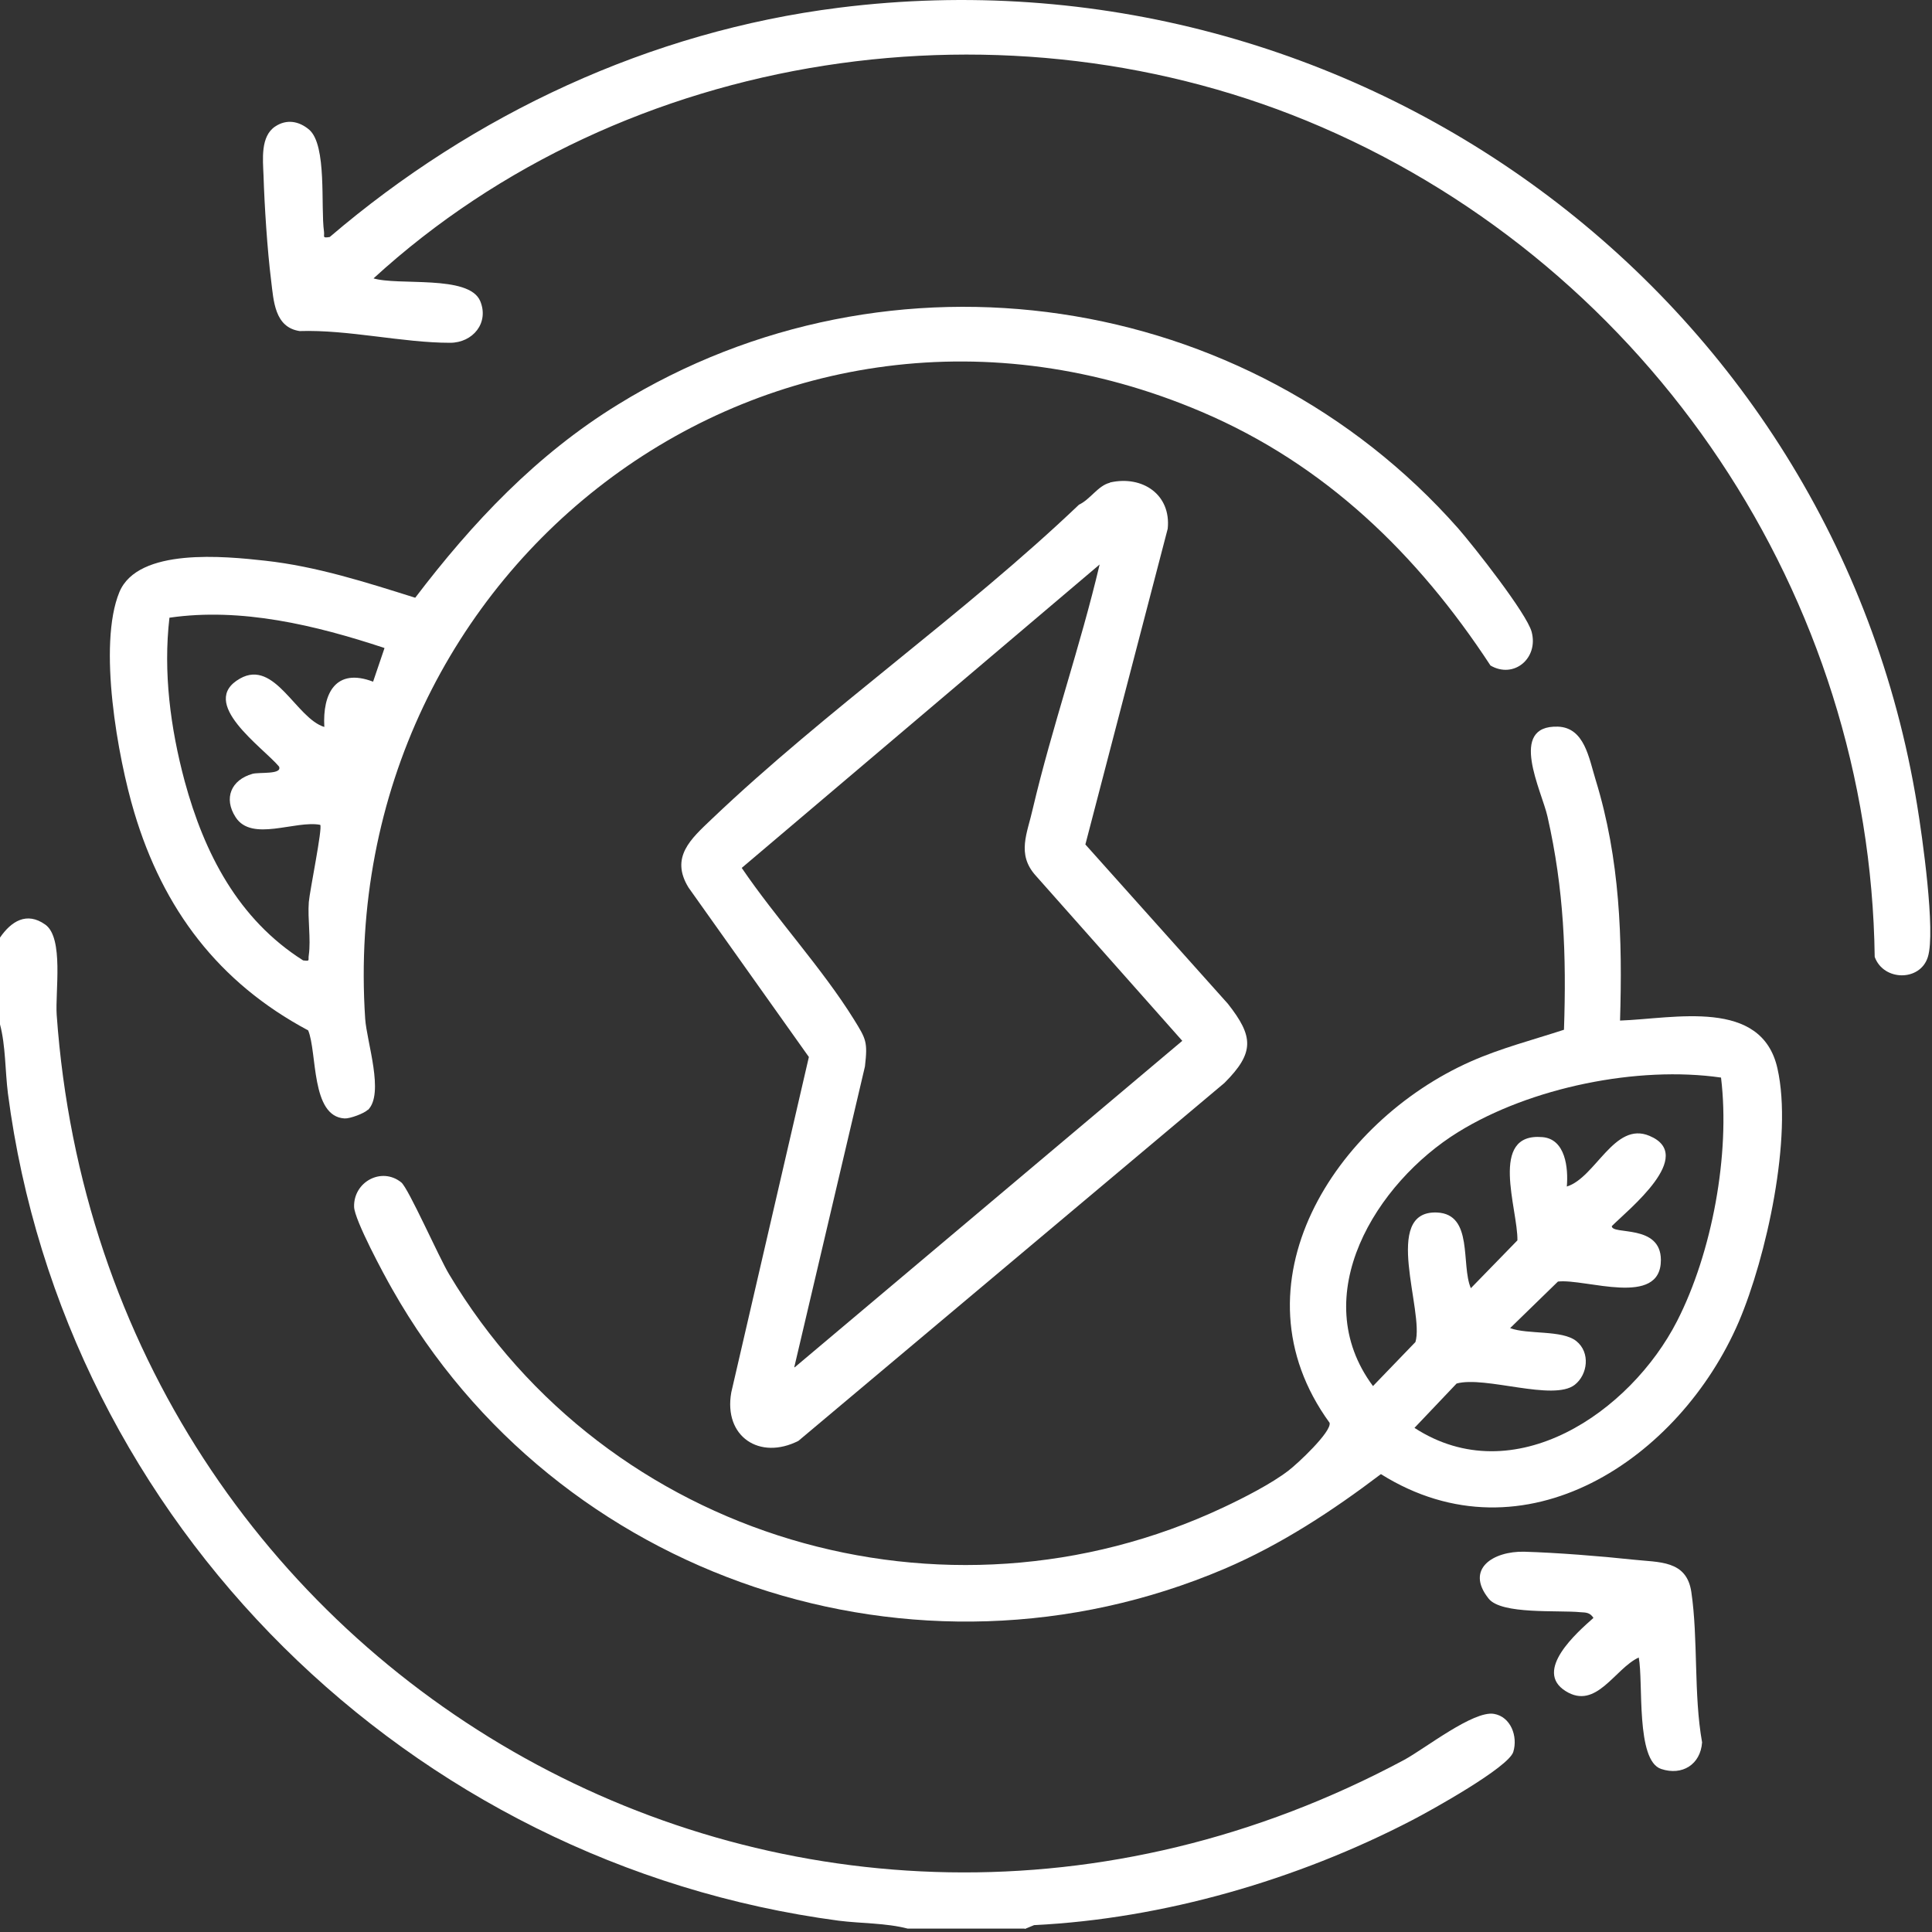
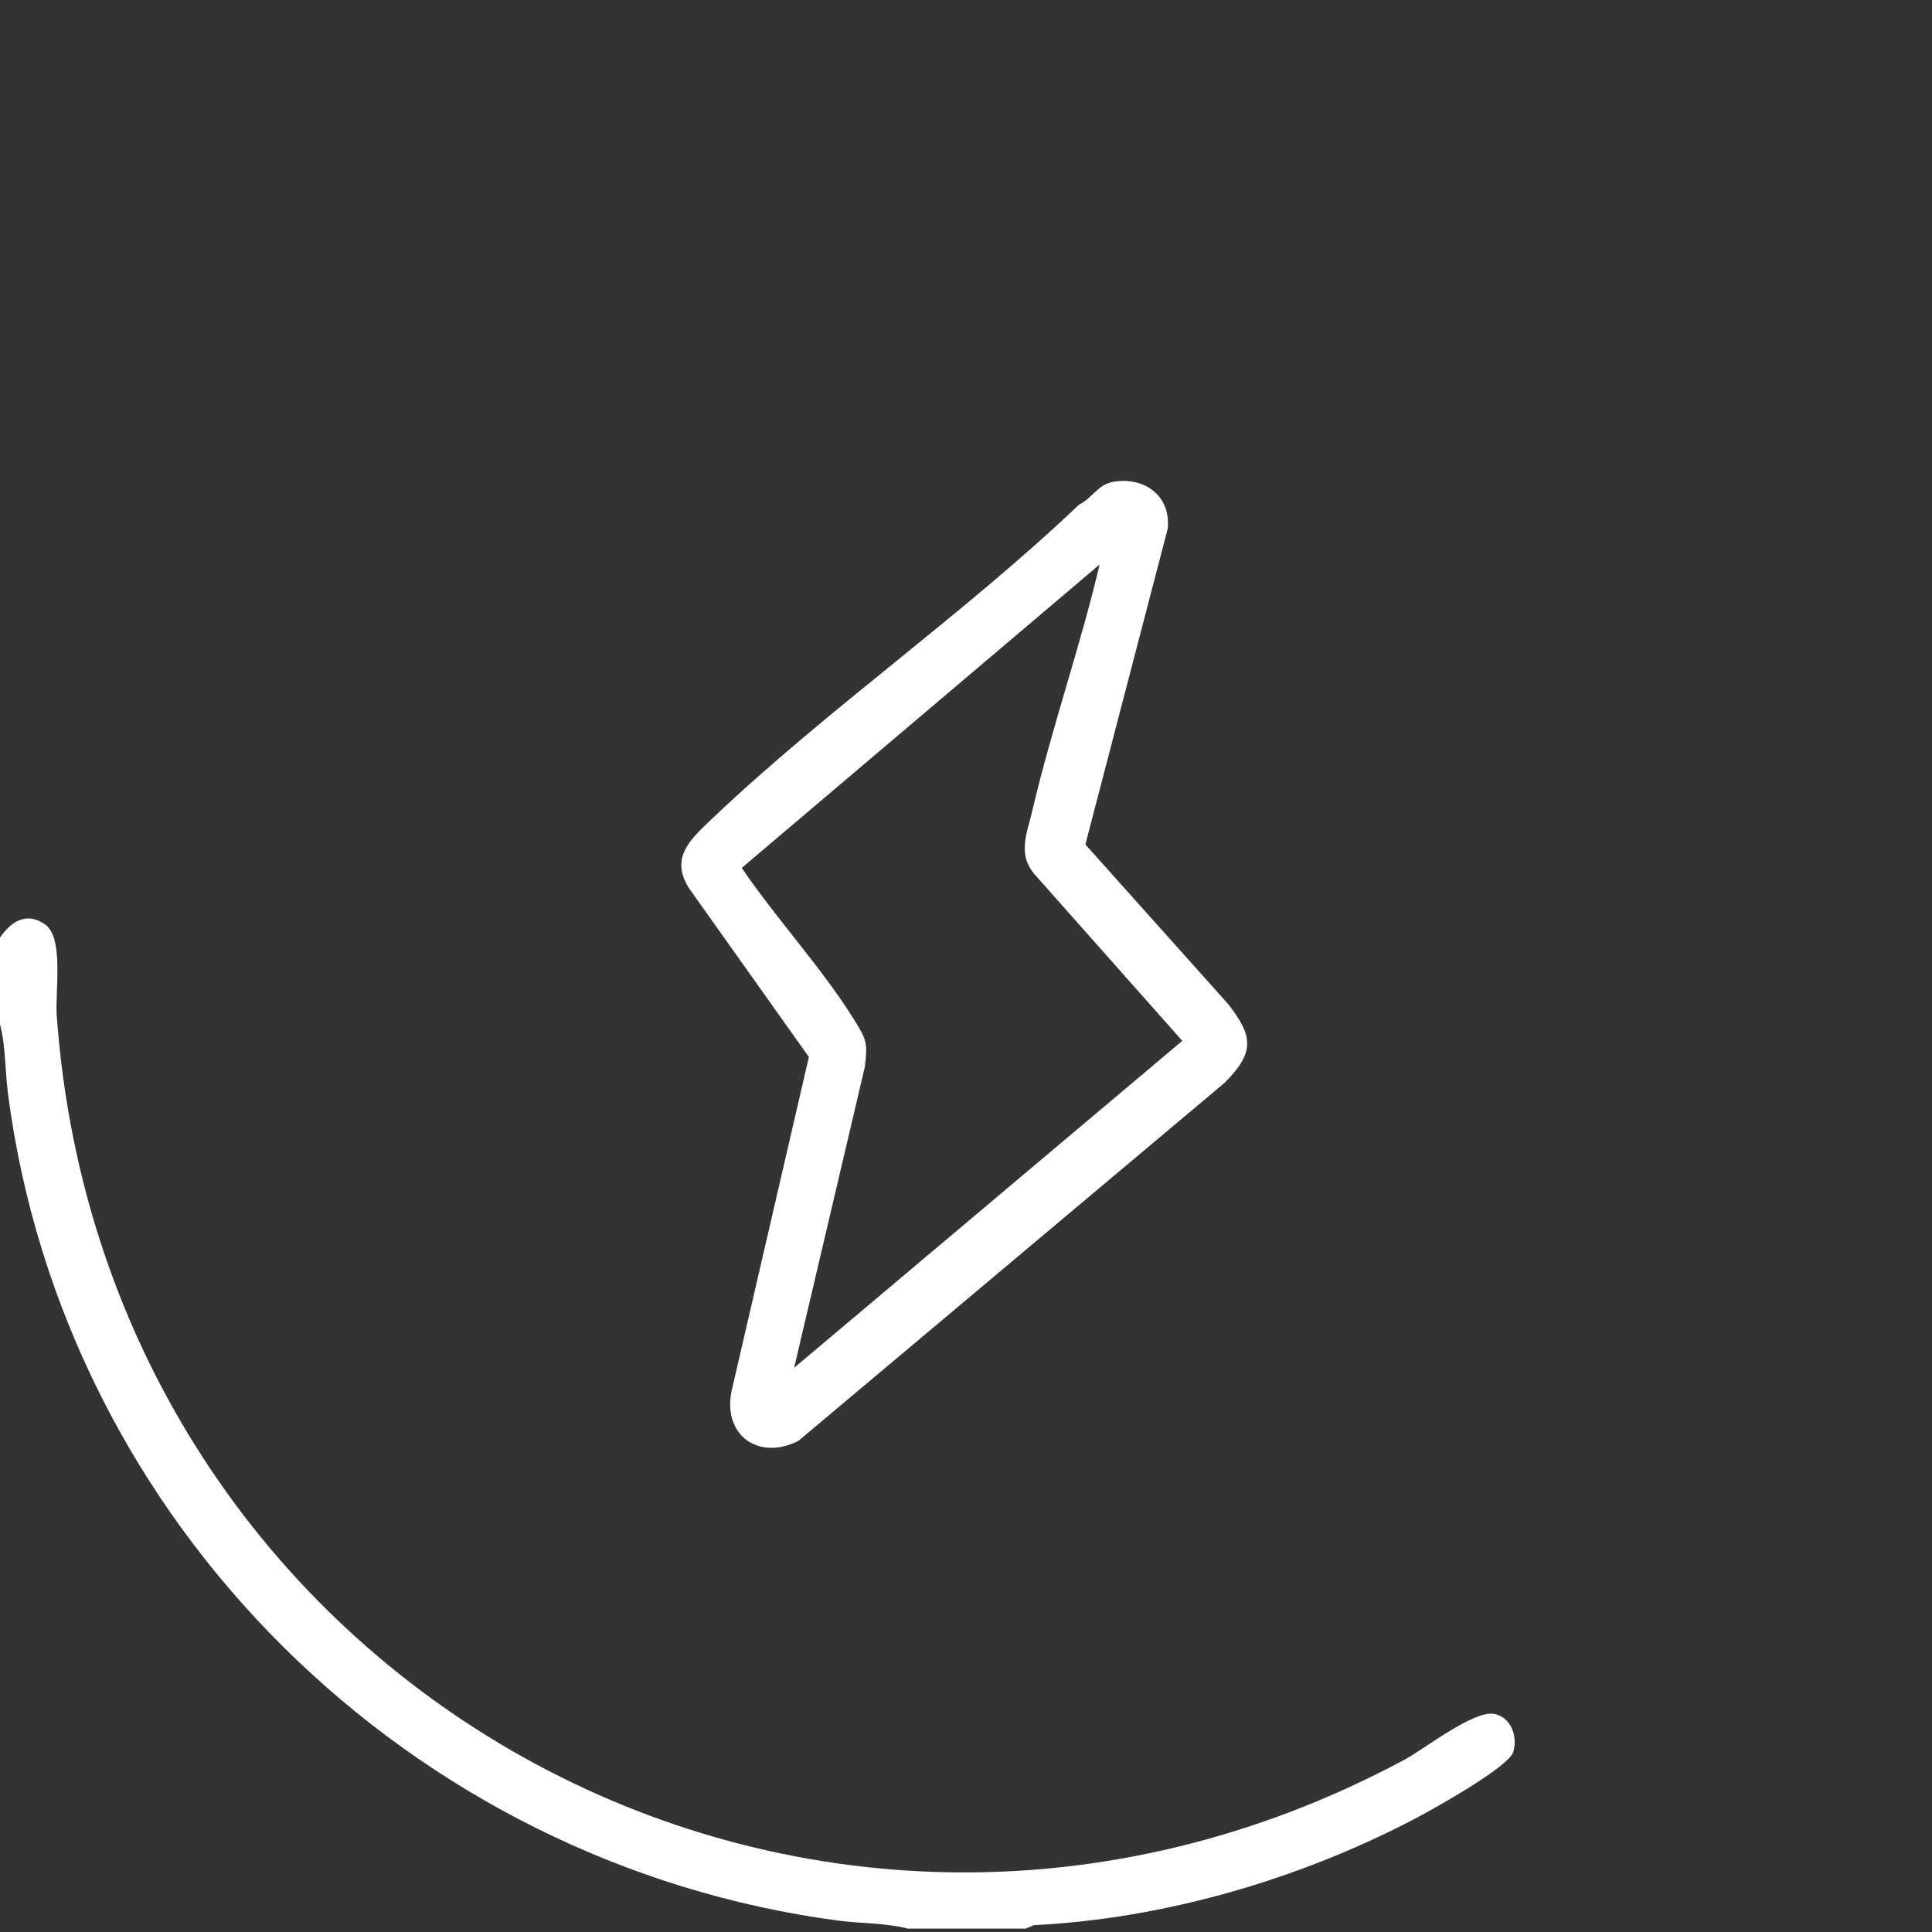
<svg xmlns="http://www.w3.org/2000/svg" width="61" height="61" viewBox="0 0 61 61" fill="none">
  <rect x="0" y="0" width="61" height="61" fill="#333333" stroke="none" />
  <path d="M32.35 60.893H28.66C27.97 60.713 27.19 60.733 26.48 60.643C12.94 58.843 2.02 48.113 0.25 34.523C0.16 33.803 0.18 33.023 0 32.343V29.603C0.35 29.093 0.84 28.773 1.43 29.193C2.02 29.613 1.74 31.313 1.79 32.043C3.29 53.163 25.51 65.653 44.34 55.563C45 55.203 46.52 54.003 47.17 54.113C47.7 54.203 47.93 54.823 47.78 55.313C47.63 55.803 45.18 57.163 44.58 57.473C40.96 59.353 36.73 60.583 32.65 60.783L32.36 60.903L32.35 60.893Z" fill="white" />
-   <path d="M51.15 32.223C52.86 32.163 55.62 31.503 56.12 33.733C56.61 35.893 55.77 39.693 54.9 41.733C53.04 46.063 48.12 49.373 43.6 46.543C42.07 47.703 40.44 48.773 38.66 49.533C28.94 53.673 17.57 49.863 12.39 40.713C12.13 40.263 11.19 38.513 11.18 38.103C11.16 37.313 12.05 36.833 12.67 37.333C12.9 37.523 13.86 39.703 14.18 40.233C19.17 48.593 29.81 51.743 38.63 47.593C39.25 47.303 40.15 46.843 40.68 46.433C40.96 46.223 42.05 45.203 41.98 44.923C38.81 40.563 42.15 35.413 46.44 33.513C47.39 33.093 48.4 32.833 49.38 32.513C49.46 30.163 49.38 28.073 48.86 25.783C48.68 24.973 47.6 22.893 49.19 22.943C50.03 22.973 50.17 23.943 50.38 24.623C51.15 27.123 51.23 29.643 51.15 32.233V32.223ZM54.34 34.023C51.71 33.643 48.32 34.333 46.04 35.743C43.45 37.343 41.23 40.913 43.35 43.763L44.69 42.373C44.98 41.413 43.61 38.213 45.37 38.283C46.53 38.333 46.12 39.933 46.44 40.673L47.91 39.163C47.93 38.183 46.99 35.753 48.7 35.903C49.43 35.963 49.52 36.883 49.47 37.463C50.38 37.183 50.97 35.393 52.08 35.863C53.56 36.483 51.42 38.183 50.89 38.713C50.89 39.003 52.44 38.633 52.44 39.783C52.44 41.293 50.06 40.363 49.19 40.463L47.68 41.933C48.24 42.143 49.32 41.983 49.77 42.343C50.22 42.703 50.13 43.403 49.72 43.723C49.04 44.253 46.89 43.433 45.99 43.683L44.66 45.083C47.8 47.123 51.48 44.583 52.95 41.713C54.06 39.543 54.63 36.433 54.34 34.033V34.023Z" fill="white" />
-   <path d="M11.61 35.043C11.5 35.153 11.05 35.323 10.88 35.313C9.81 35.253 10.02 33.233 9.73 32.533C6.9 31.023 5.15 28.703 4.24 25.653C3.72 23.923 3.08 20.363 3.77 18.693C4.36 17.283 7.1 17.563 8.37 17.703C10 17.883 11.55 18.383 13.11 18.873C14.92 16.493 16.94 14.353 19.51 12.773C28.1 7.473 39.38 9.143 46.04 16.683C46.52 17.233 48.21 19.373 48.36 19.953C48.58 20.783 47.8 21.443 47.06 21.013C44.76 17.503 41.84 14.663 37.94 13.003C24.49 7.273 10.58 17.813 11.53 32.163C11.58 32.903 12.14 34.523 11.62 35.043H11.61ZM12.12 20.453C9.97 19.743 7.62 19.173 5.35 19.503C5.15 21.223 5.38 22.983 5.83 24.663C6.45 26.943 7.52 29.023 9.57 30.323C9.81 30.353 9.72 30.323 9.75 30.153C9.82 29.643 9.71 29.023 9.75 28.483C9.78 28.123 10.19 26.133 10.11 26.043C9.32 25.893 7.95 26.593 7.44 25.803C7.05 25.203 7.3 24.623 7.97 24.433C8.19 24.373 8.92 24.463 8.81 24.203C8.3 23.593 6.23 22.183 7.58 21.423C8.68 20.803 9.35 22.683 10.24 22.953C10.18 21.893 10.6 21.073 11.78 21.523L12.14 20.463L12.12 20.453Z" fill="white" />
-   <path d="M11.771 8.783C12.56 9.033 14.8 8.663 15.161 9.503C15.45 10.193 14.931 10.823 14.21 10.823C12.71 10.823 10.991 10.403 9.46 10.453C8.67 10.333 8.64 9.503 8.56 8.853C8.44 7.893 8.35 6.503 8.32 5.533C8.3 5.033 8.22 4.303 8.69 3.993C9.05 3.753 9.44 3.823 9.76 4.093C10.331 4.583 10.12 6.533 10.23 7.313C10.251 7.473 10.161 7.523 10.411 7.483C14.95 3.603 20.52 0.993 26.491 0.243C42.751 -1.797 57.891 9.223 60.531 25.423C60.691 26.393 61.12 29.413 60.87 30.213C60.63 30.993 59.471 30.983 59.191 30.213C59.041 18.833 52.12 8.513 41.73 4.013C31.851 -0.267 19.73 1.523 11.79 8.793L11.771 8.783Z" fill="white" />
  <path d="M35.049 15.233C36.069 15.003 36.979 15.613 36.869 16.693L34.269 26.663L38.769 31.693C39.579 32.723 39.619 33.233 38.659 34.193L25.209 45.493C23.989 46.113 22.839 45.363 23.089 43.963L25.539 33.373L21.739 28.023C21.149 27.063 21.819 26.483 22.469 25.863C26.089 22.413 30.429 19.403 34.069 15.933C34.419 15.773 34.669 15.333 35.039 15.243L35.049 15.233ZM25.089 43.173L37.329 32.863L32.699 27.643C32.089 26.963 32.439 26.303 32.609 25.533C33.219 22.943 34.109 20.413 34.719 17.823L23.419 27.403C24.499 28.993 25.959 30.573 26.959 32.183C27.349 32.813 27.399 32.893 27.309 33.673L25.079 43.163L25.089 43.173Z" fill="white" />
-   <path d="M51.741 52.333C50.981 52.683 50.401 54.003 49.431 53.393C48.411 52.753 49.791 51.543 50.311 51.083C50.201 50.913 50.081 50.913 49.901 50.903C49.201 50.833 47.401 50.983 47.001 50.473C46.251 49.533 47.151 48.973 48.121 48.993C49.151 49.023 50.541 49.133 51.561 49.243C52.381 49.333 53.251 49.253 53.401 50.263C53.621 51.753 53.471 53.503 53.741 55.013C53.691 55.713 53.111 56.073 52.451 55.853C51.641 55.593 51.891 53.103 51.741 52.333Z" fill="white" />
</svg>